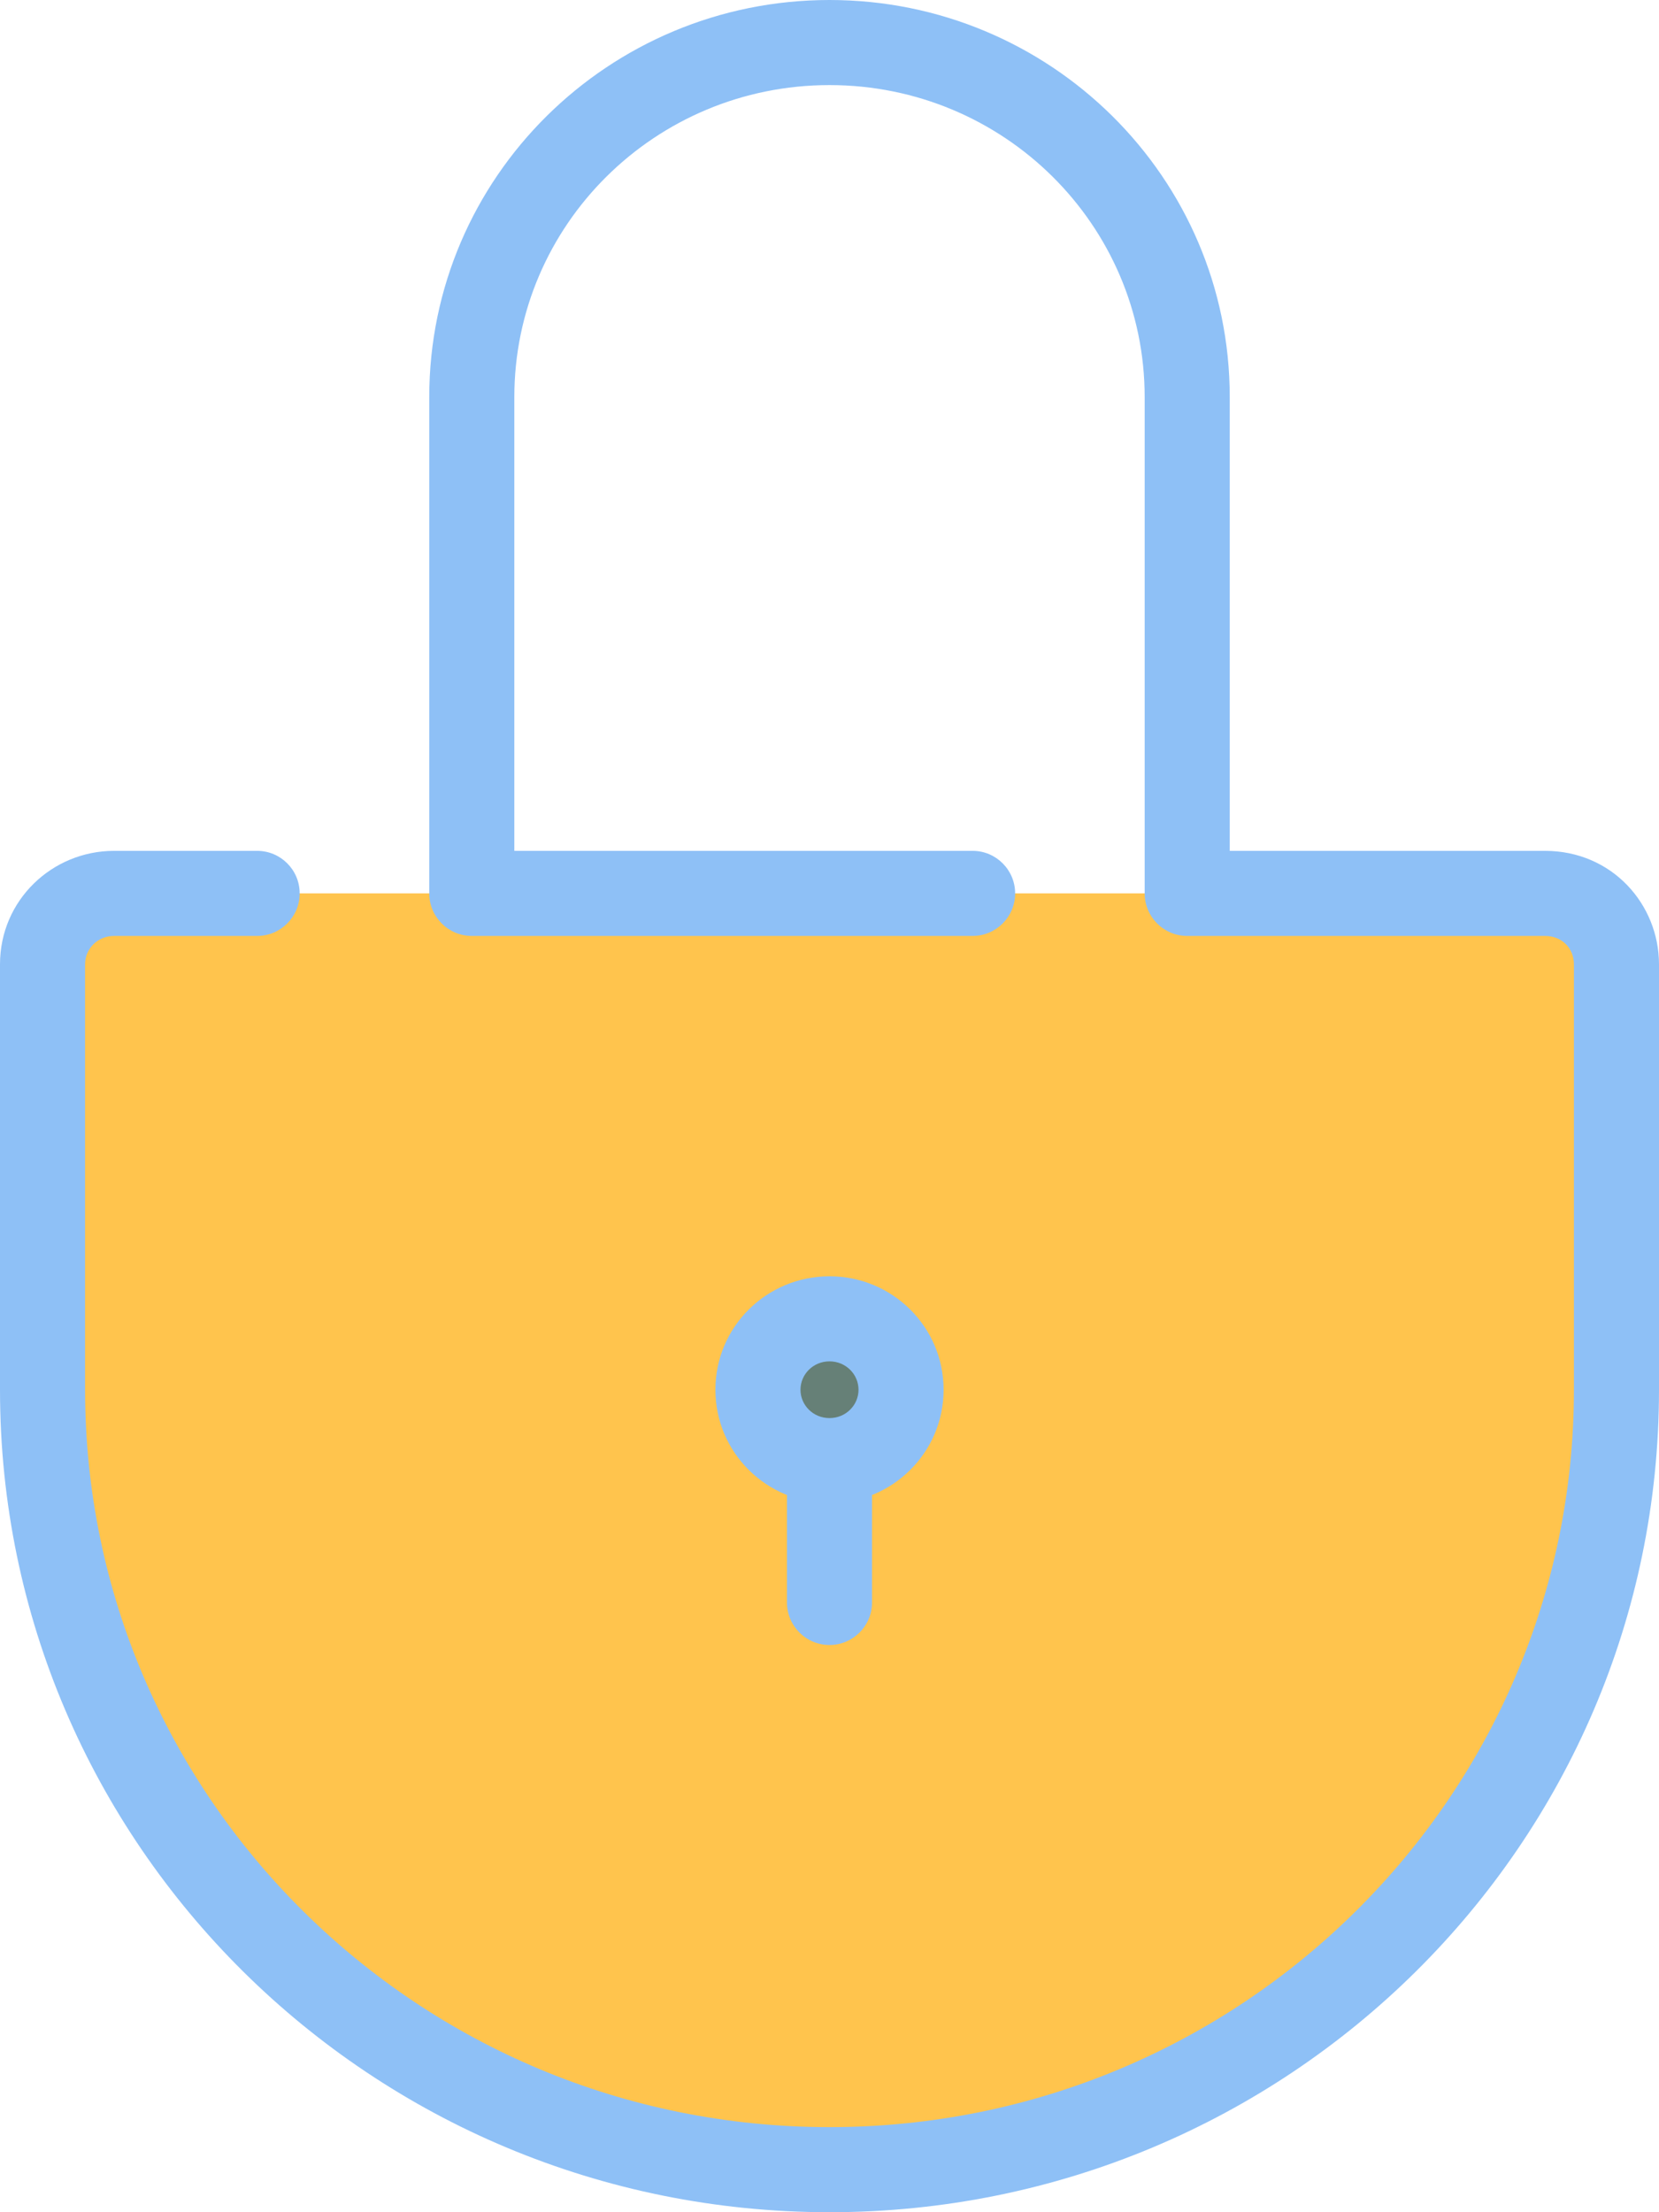
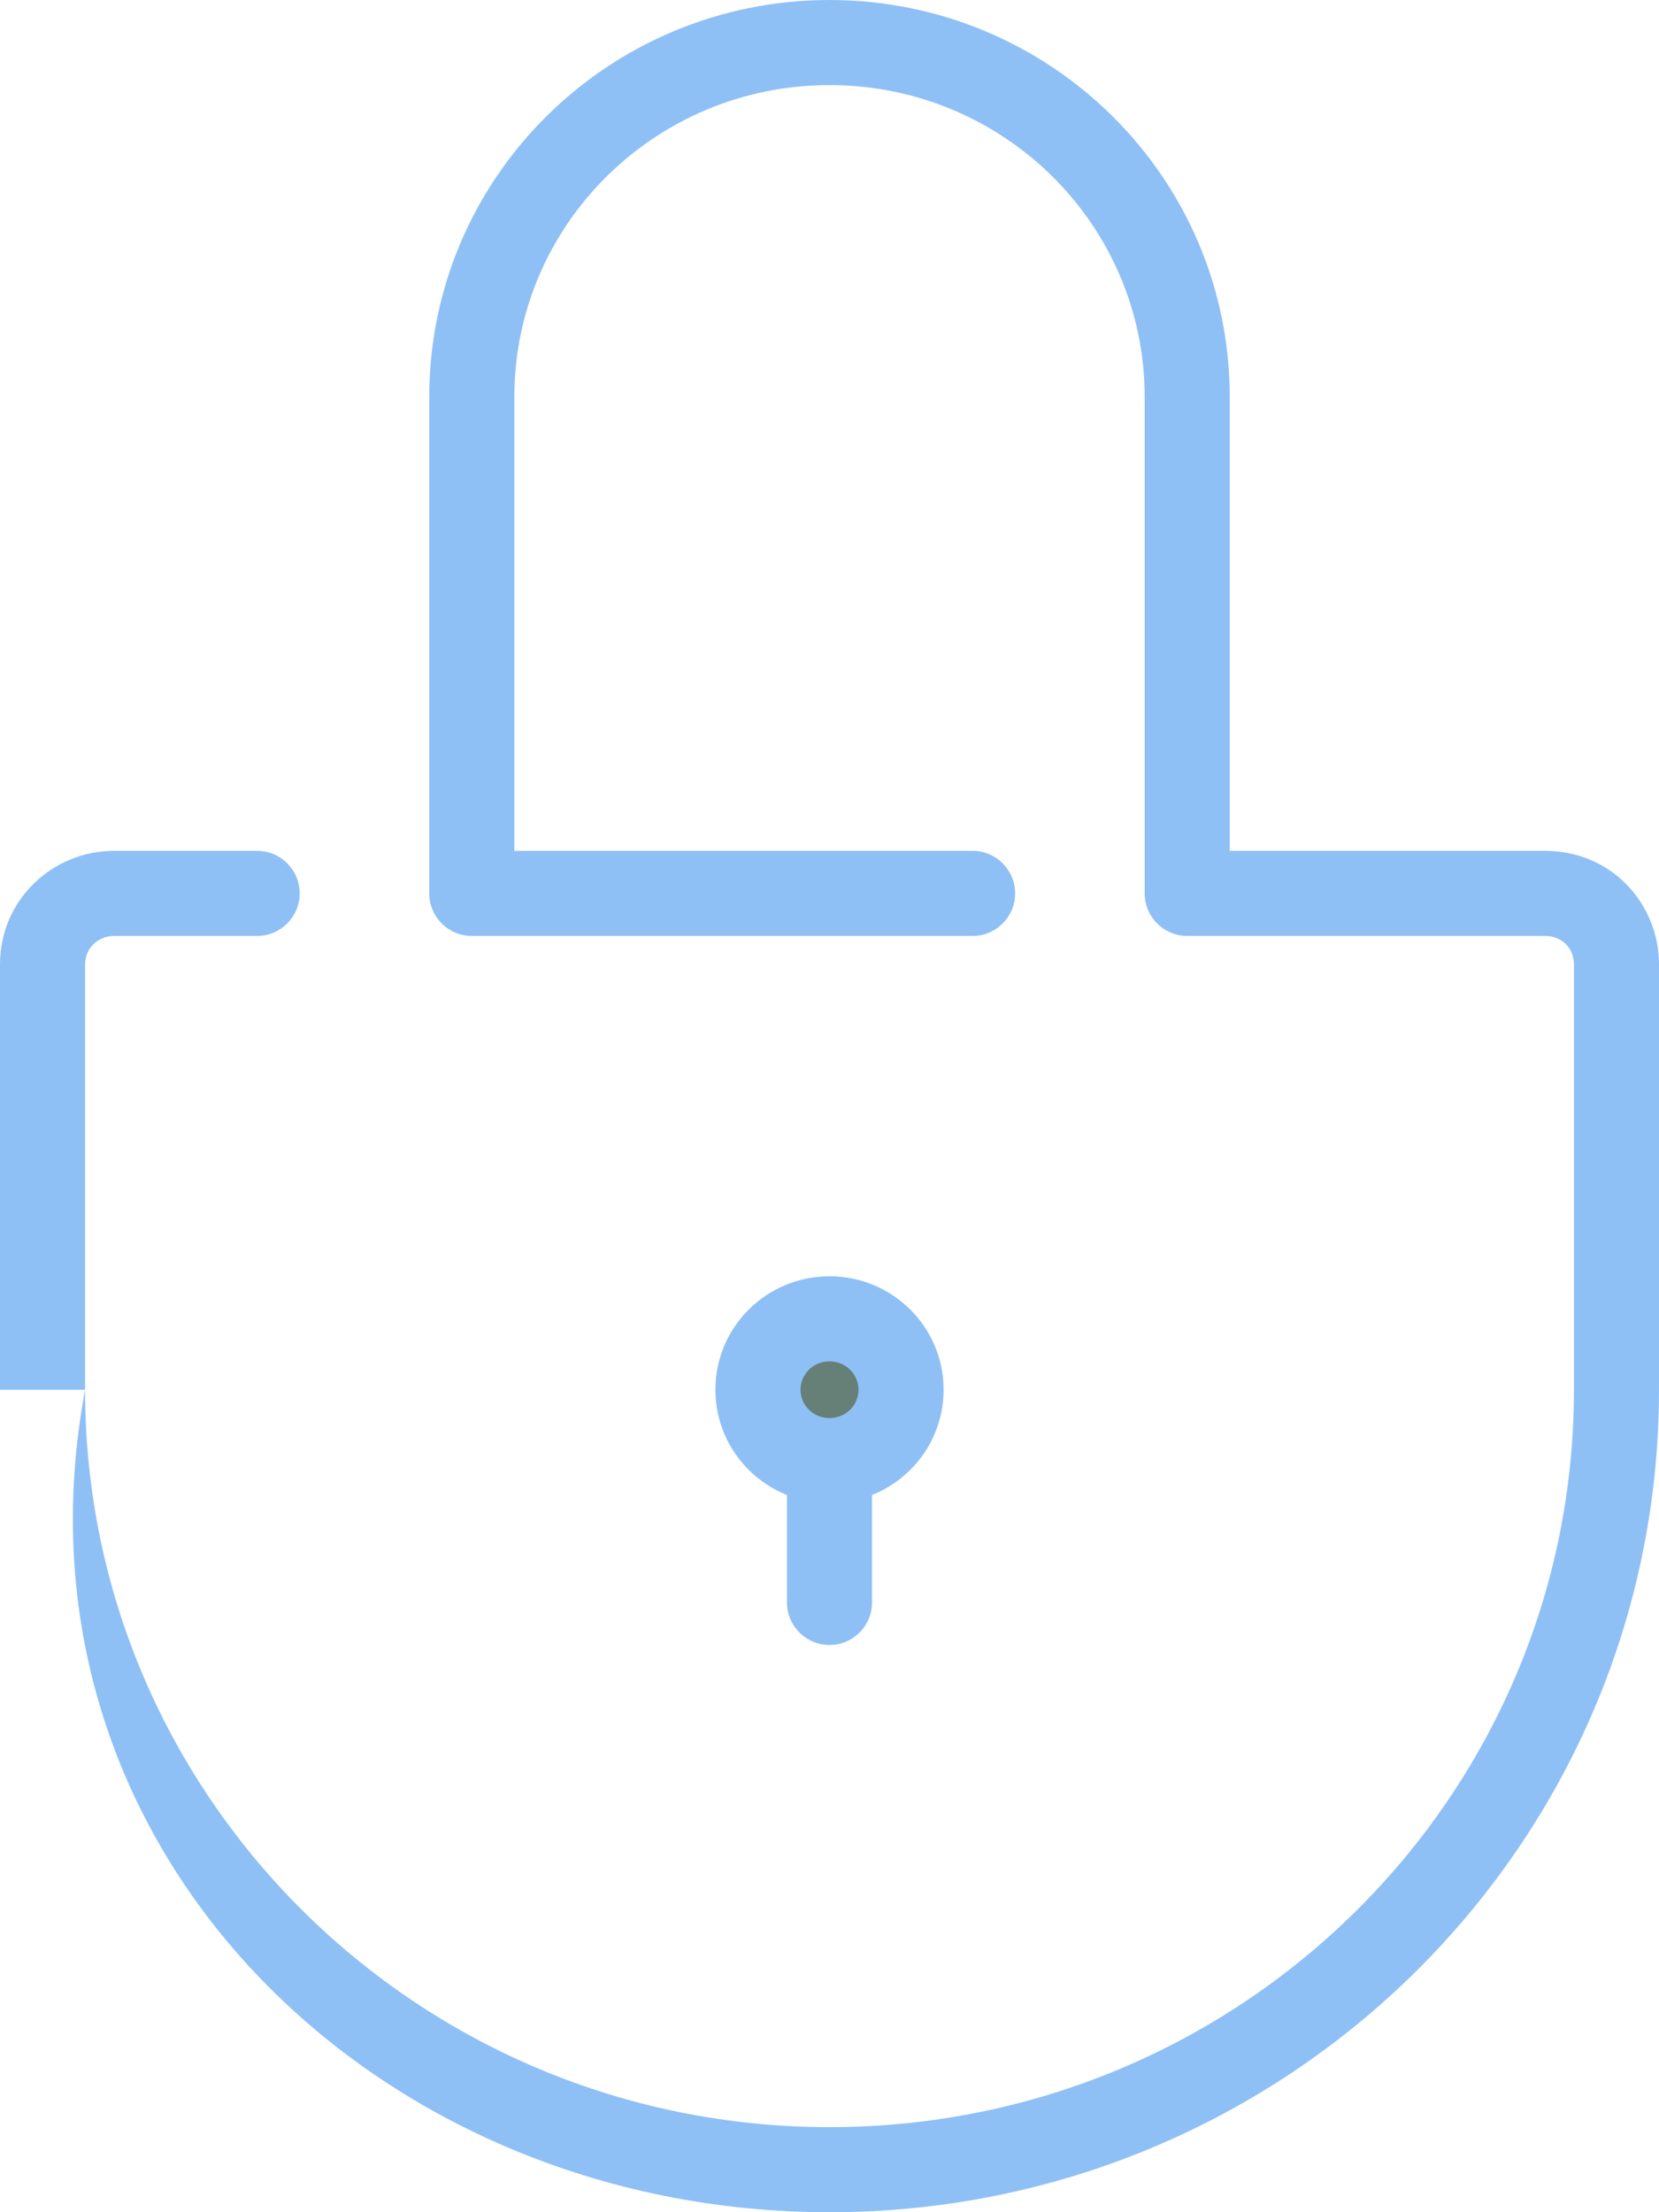
<svg xmlns="http://www.w3.org/2000/svg" width="39" height="52" viewBox="0 0 39 52" fill="none">
-   <path d="M38 22.667V32.667C38 42.8 29.726 51 19.5 51C9.275 51 1 42.8 1 32.667V22.667C1 21.733 1.757 21 2.682 21H11.091H27.909H36.318C37.31 21 38 21.783 38 22.667Z" fill="#FFC44D" />
  <path d="M19.5 34.333C20.425 34.333 21.182 33.583 21.182 32.667C21.182 31.75 20.425 31 19.5 31C18.575 31 17.818 31.75 17.818 32.667C17.818 33.583 18.575 34.333 19.5 34.333Z" fill="#668077" />
-   <path d="M20.5 34.333C20.5 33.781 20.052 33.333 19.5 33.333C18.948 33.333 18.5 33.781 18.5 34.333H20.5ZM18.5 37.667C18.5 38.219 18.948 38.667 19.5 38.667C20.052 38.667 20.5 38.219 20.5 37.667H18.5ZM22.864 22C23.416 22 23.864 21.552 23.864 21C23.864 20.448 23.416 20 22.864 20V22ZM11.091 21H10.091C10.091 21.552 10.539 22 11.091 22V21ZM27.909 21H26.909C26.909 21.552 27.357 22 27.909 22V21ZM6.045 22C6.598 22 7.045 21.552 7.045 21C7.045 20.448 6.598 20 6.045 20V22ZM18.5 34.333V37.667H20.5V34.333H18.5ZM19.5 33.333C19.114 33.333 18.818 33.028 18.818 32.667H16.818C16.818 34.149 18.026 35.333 19.5 35.333V33.333ZM18.818 32.667C18.818 32.306 19.114 32 19.5 32V30C18.026 30 16.818 31.184 16.818 32.667H18.818ZM19.5 32C19.886 32 20.182 32.306 20.182 32.667H22.182C22.182 31.184 20.974 30 19.5 30V32ZM20.182 32.667C20.182 33.028 19.886 33.333 19.5 33.333V35.333C20.974 35.333 22.182 34.149 22.182 32.667H20.182ZM22.864 20H11.091V22H22.864V20ZM12.091 21V9.333H10.091V21H12.091ZM12.091 9.333C12.091 5.291 15.399 2 19.5 2V0C14.311 0 10.091 4.169 10.091 9.333H12.091ZM19.5 2C23.601 2 26.909 5.291 26.909 9.333H28.909C28.909 4.169 24.689 0 19.5 0V2ZM26.909 9.333V21H28.909V9.333H26.909ZM27.909 22H36.318V20H27.909V22ZM36.318 22C36.732 22 37 22.301 37 22.667H39C39 21.262 37.902 20 36.318 20V22ZM37 22.667V32.667H39V22.667H37ZM37 32.667C37 42.231 29.173 50 19.5 50V52C30.261 52 39 43.352 39 32.667H37ZM19.5 50C9.827 50 2 42.231 2 32.667H0C0 43.352 8.739 52 19.5 52V50ZM2 32.667V22.667H0V32.667H2ZM2 22.667C2 22.299 2.295 22 2.682 22V20C1.229 20 0 21.157 0 22.667H2ZM2.682 22H6.045V20H2.682V22Z" fill="#8EC0F6" />
+   <path d="M20.5 34.333C20.5 33.781 20.052 33.333 19.5 33.333C18.948 33.333 18.5 33.781 18.5 34.333H20.5ZM18.5 37.667C18.5 38.219 18.948 38.667 19.5 38.667C20.052 38.667 20.5 38.219 20.5 37.667H18.5ZM22.864 22C23.416 22 23.864 21.552 23.864 21C23.864 20.448 23.416 20 22.864 20V22ZM11.091 21H10.091C10.091 21.552 10.539 22 11.091 22V21ZM27.909 21H26.909C26.909 21.552 27.357 22 27.909 22V21ZM6.045 22C6.598 22 7.045 21.552 7.045 21C7.045 20.448 6.598 20 6.045 20V22ZM18.5 34.333V37.667H20.5V34.333H18.5ZM19.5 33.333C19.114 33.333 18.818 33.028 18.818 32.667H16.818C16.818 34.149 18.026 35.333 19.5 35.333V33.333ZM18.818 32.667C18.818 32.306 19.114 32 19.5 32V30C18.026 30 16.818 31.184 16.818 32.667H18.818ZM19.5 32C19.886 32 20.182 32.306 20.182 32.667H22.182C22.182 31.184 20.974 30 19.5 30V32ZM20.182 32.667C20.182 33.028 19.886 33.333 19.5 33.333V35.333C20.974 35.333 22.182 34.149 22.182 32.667H20.182ZM22.864 20H11.091V22H22.864V20ZM12.091 21V9.333H10.091V21H12.091ZM12.091 9.333C12.091 5.291 15.399 2 19.5 2V0C14.311 0 10.091 4.169 10.091 9.333H12.091ZM19.5 2C23.601 2 26.909 5.291 26.909 9.333H28.909C28.909 4.169 24.689 0 19.5 0V2ZM26.909 9.333V21H28.909V9.333H26.909ZM27.909 22H36.318V20H27.909V22ZM36.318 22C36.732 22 37 22.301 37 22.667H39C39 21.262 37.902 20 36.318 20V22ZM37 22.667V32.667H39V22.667H37ZM37 32.667C37 42.231 29.173 50 19.5 50V52C30.261 52 39 43.352 39 32.667H37ZM19.5 50C9.827 50 2 42.231 2 32.667C0 43.352 8.739 52 19.5 52V50ZM2 32.667V22.667H0V32.667H2ZM2 22.667C2 22.299 2.295 22 2.682 22V20C1.229 20 0 21.157 0 22.667H2ZM2.682 22H6.045V20H2.682V22Z" fill="#8EC0F6" />
</svg>